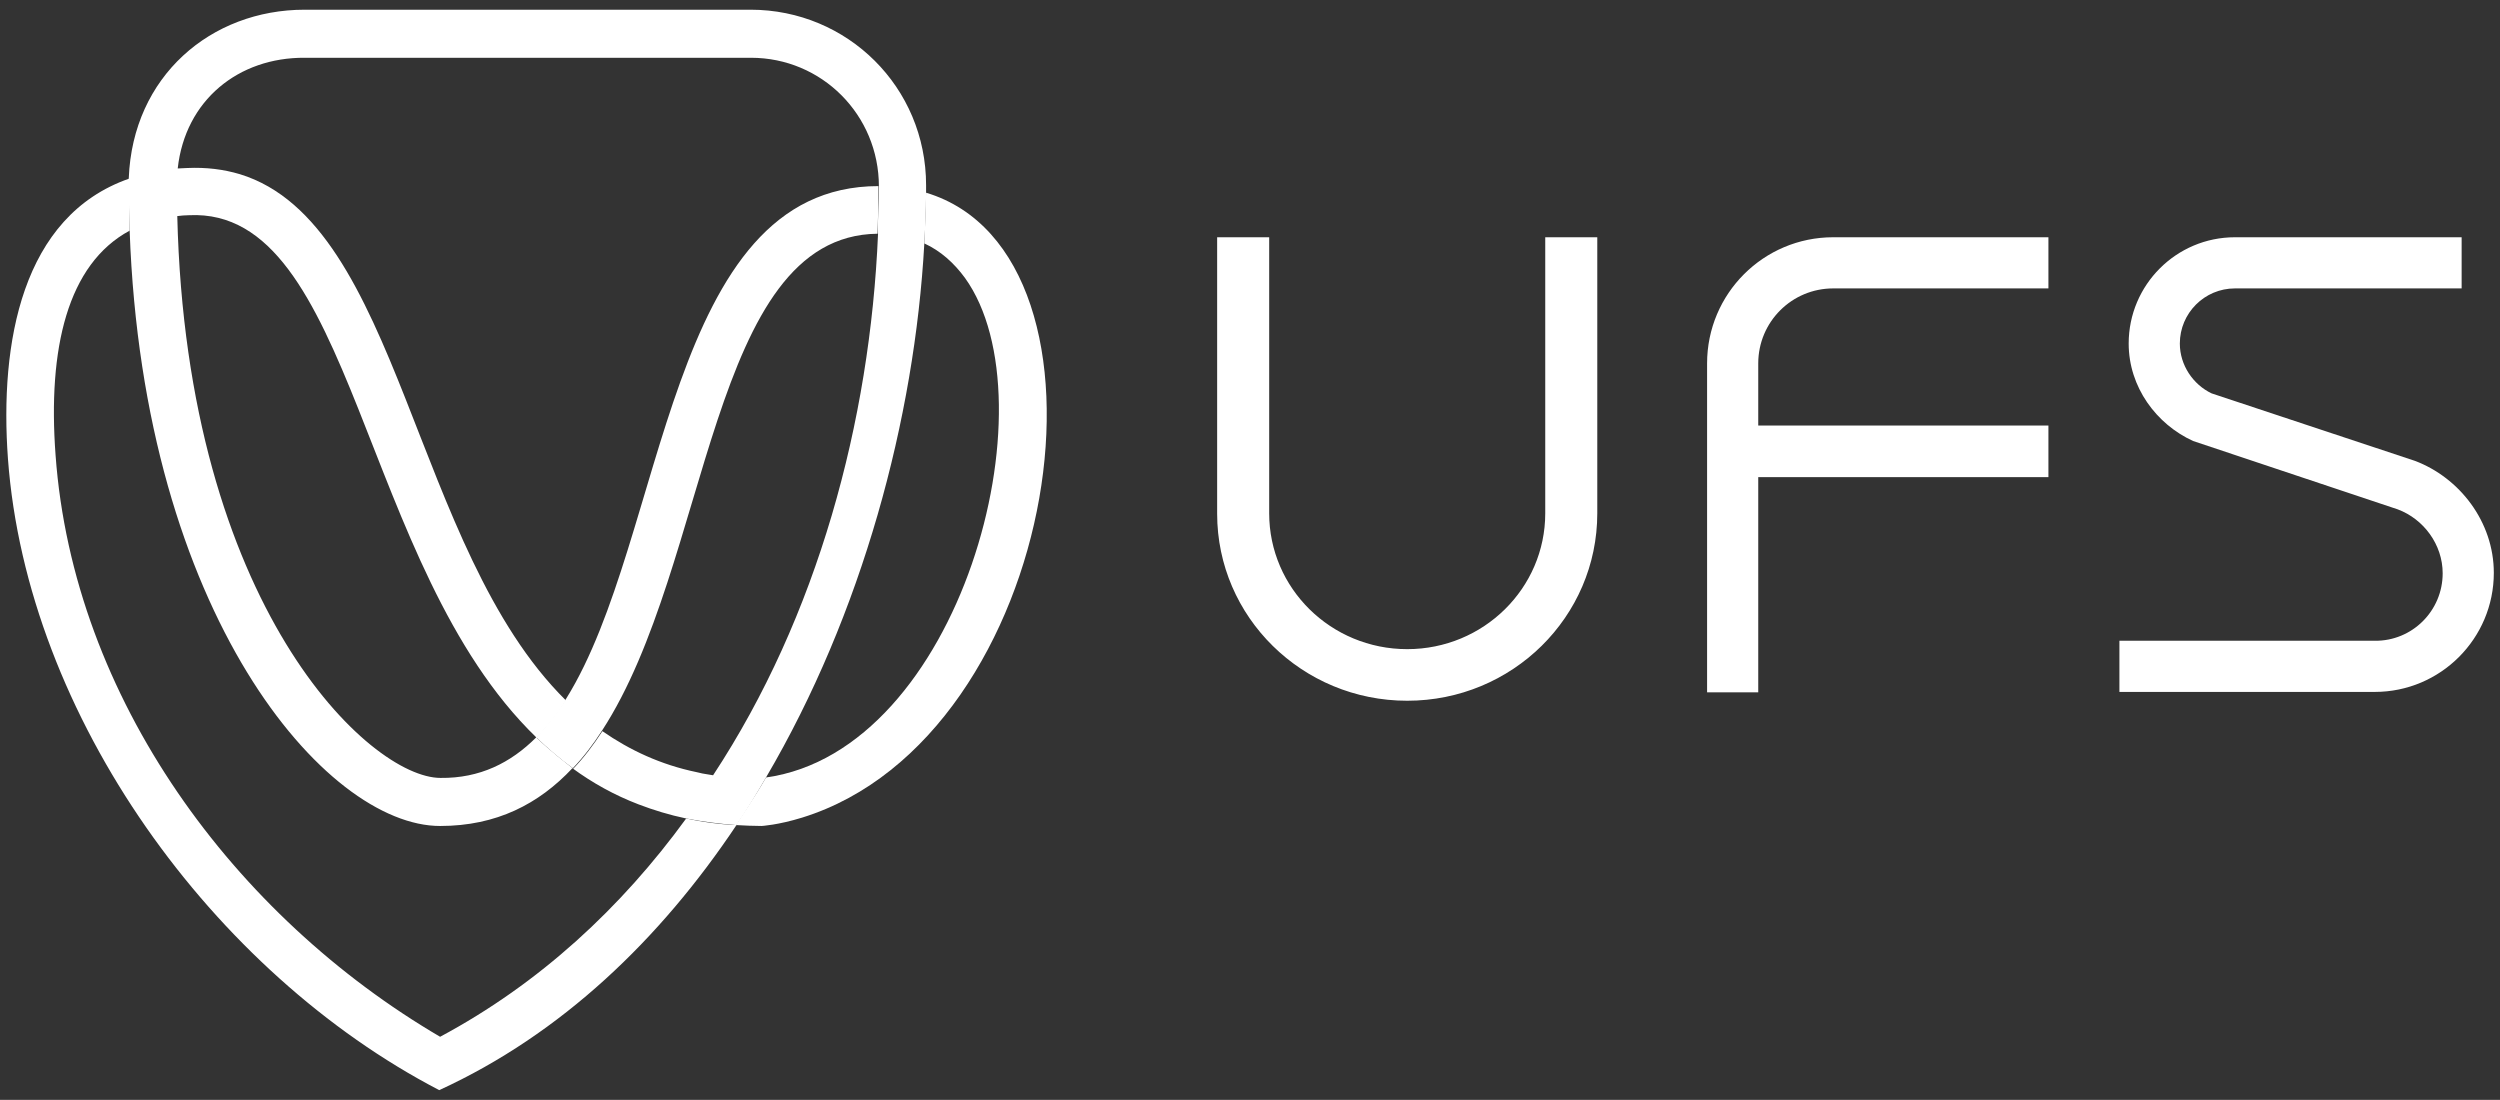
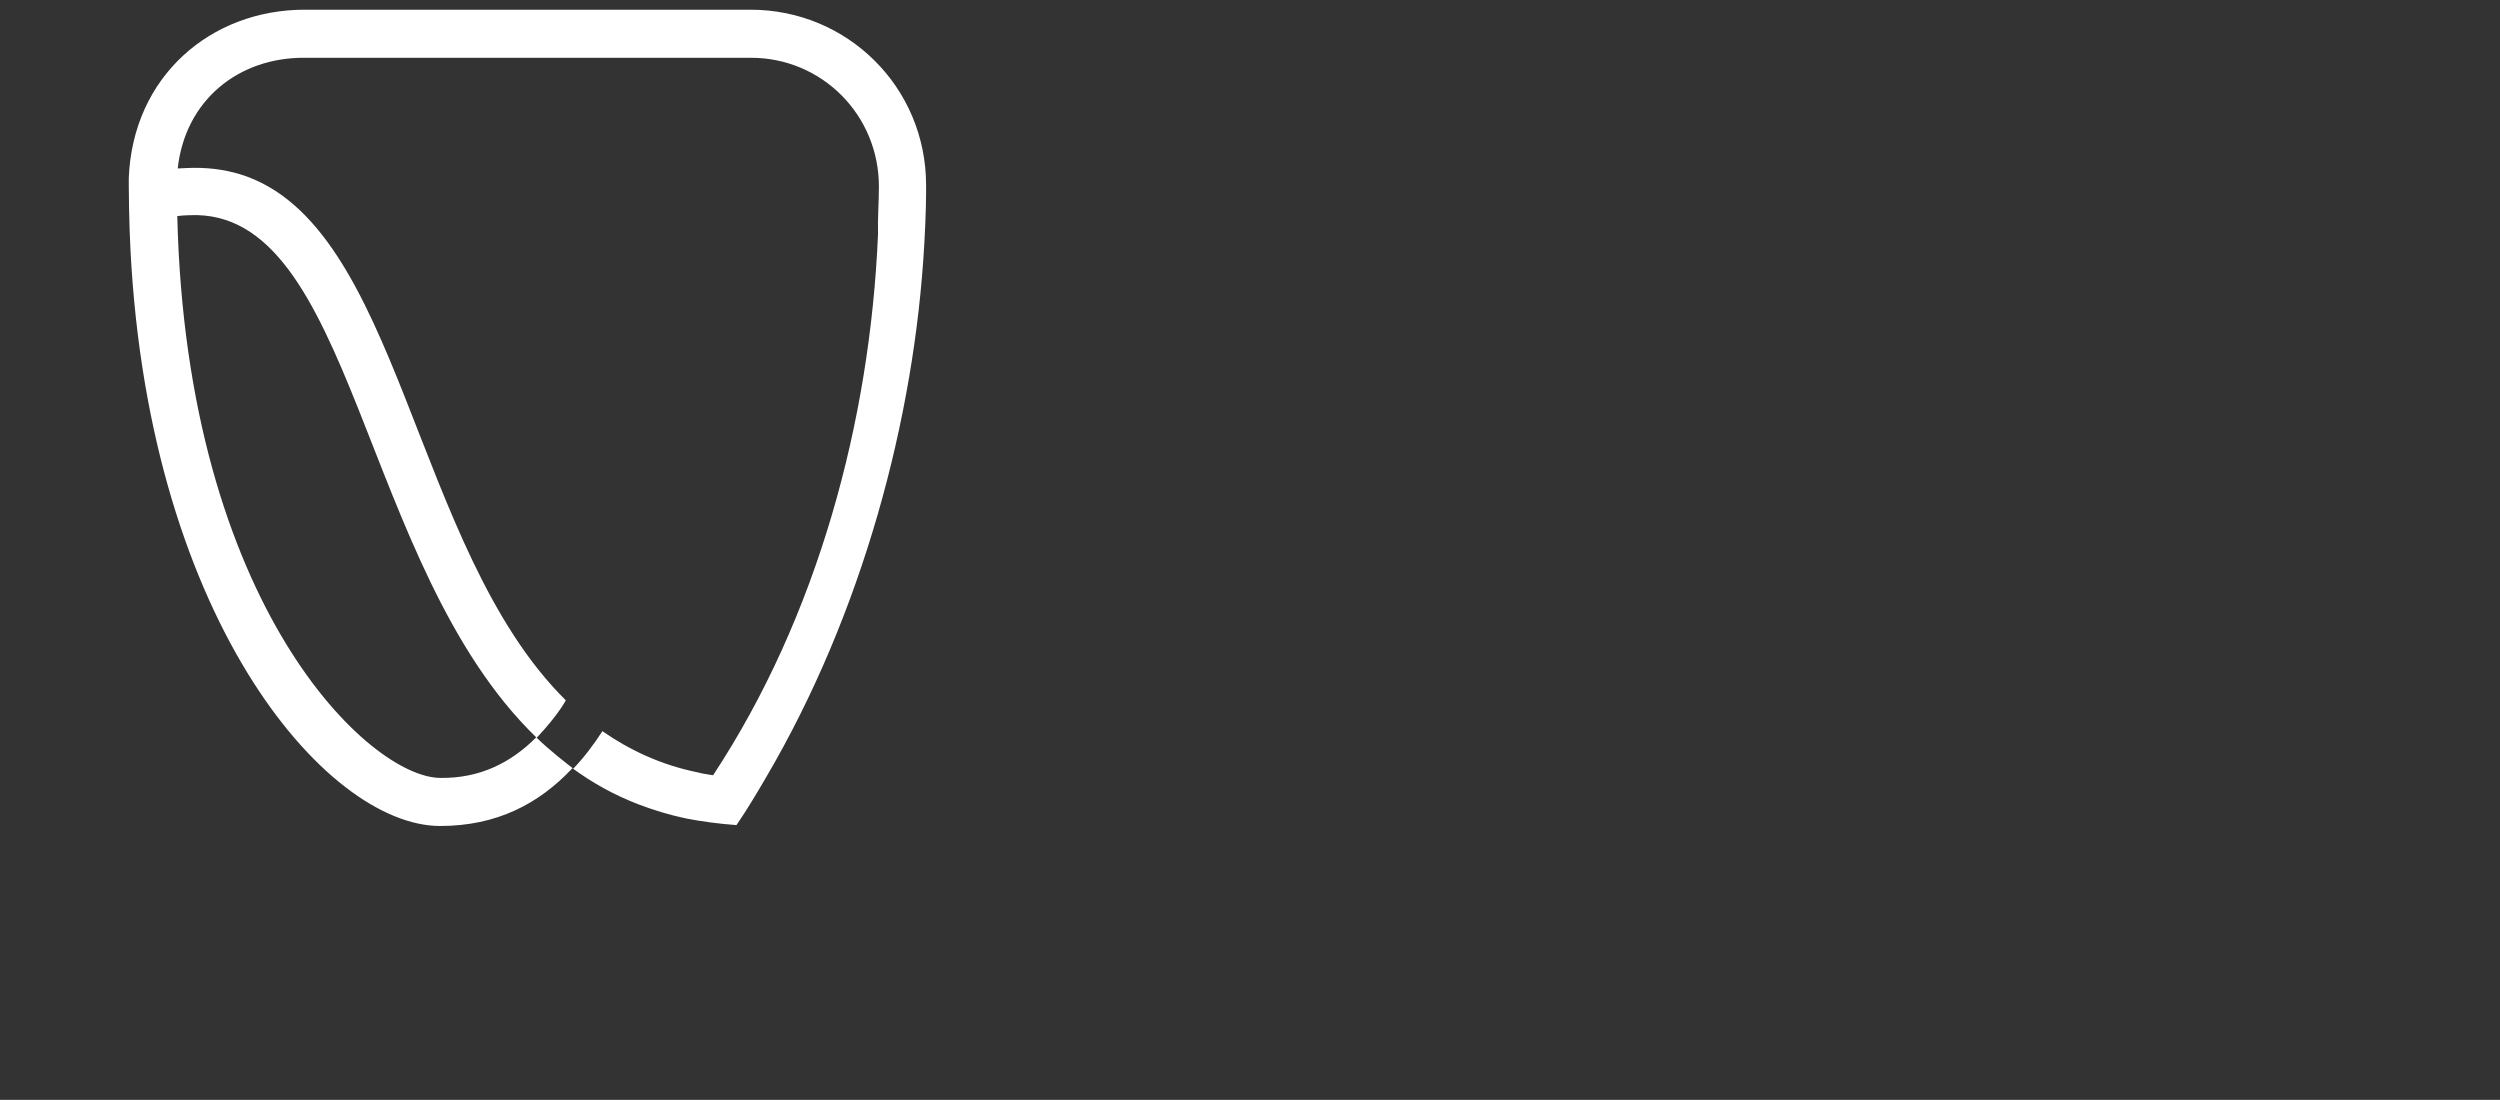
<svg xmlns="http://www.w3.org/2000/svg" version="1.1" id="Layer_1" x="0px" y="0px" viewBox="0 0 566.9 249.4" style="enable-background:new 0 0 566.9 249.4;" xml:space="preserve">
  <rect x="0" y="0" width="566.9" height="249.4" fill="#333333" stroke="none" />
  <style type="text/css">
	.st0{fill:#FFFFFF;}
	.st1{fill-rule:evenodd;clip-rule:evenodd;fill:#FFFFFF;}
</style>
  <path class="st0" d="M121.6,167.2C81.5,128.4,80.4,47,42.9,48.8c-0.9,0-1.9,0.1-2.7,0.2c2.1,88.5,43.6,127.4,59.7,127.4  C108.8,176.5,115.8,173,121.6,167.2 M29.4,52.3c-0.1-3.4-0.2-6.8-0.2-10.3l0-1.6C30.1,17.3,47.8,2.2,69.1,2.2h101.1  c22,0,39.8,17.6,39.8,39.8l0,1.7c0,0,0,4.7-0.4,11.5c-2.2,39.8-14.1,84-35.9,121.1c-2.1,3.6-4.3,7.3-6.7,10.8  c-4-0.3-7.8-0.8-11.4-1.5c-3.8-0.8-7.4-1.9-10.8-3.2c-5.5-2.1-10.5-4.9-15-8.2c-7.6,8.1-17.2,13.1-30,13.1  C73.8,187.3,32.5,139.3,29.4,52.3z M40.3,38.2l2.1-0.1c4.4-0.2,8.3,0.3,12,1.4c36.5,11.2,39,84.8,73.9,119.3c0,0-1.6,3.2-6.6,8.5  c3.2,3.1,6.9,5.9,8.3,7c2.4-2.5,4.6-5.4,6.6-8.5c6.2,4.3,13.2,7.6,21.4,9.3l1.3,0.3l2.4,0.4c23.7-36,35.6-80.3,37.4-122.7  c-0.1-3.6,0.2-7.2,0.2-10.8c0-16.3-13-29.2-29-29.2H69.1C54.1,13,42,22.7,40.3,38.2z" />
-   <path class="st0" d="M121.6,167.2c4.7-5.1,6.8-8.8,6.8-8.8c22.8-36.6,22.6-116.2,70.8-116.2c0,3.6-0.1,7.2-0.2,10.8  c-38.2,0.4-37.8,74.8-62.5,112.7c-2,3.1-4.2,6-6.6,8.5C127,172.1,124.2,169.7,121.6,167.2 M29.4,52.3C15.3,59.9,10.8,79,12.6,103.2  c4,55.2,40.6,104.6,87.2,131.9c22.6-12.1,41.1-29.3,55.8-49.5c3.6,0.8,7.3,1.3,11.3,1.5c-0.1,0,4.5-6.7,6.8-10.8  c44-6.1,65.4-85.1,45.1-113.3c-2.5-3.4-5.5-6.1-9.2-7.8c0.3-6.7,0.4-11.5,0.4-11.5c46.9,14.1,30.9,123.4-28.1,141.7  c-5.5,1.7-9.2,1.9-9.2,1.9c-1.9,0-3.9-0.1-5.7-0.2c-17.3,25.9-39.7,47.4-67.4,60.1C48.4,220.6,6.1,162.5,1.8,104  c-1.9-26.2,3.1-55,27.5-63.5l0,1.6L29.4,52.3z" />
-   <path class="st1" d="M553.9,130c0-6.5-4.3-12.3-10.2-14.5L497.3,100c-8.3-3.8-14.6-12.2-14.6-22.1c0-13.3,10.8-24.1,24.1-24.1h51.4  v11.6h-51.4c-6.9,0-12.5,5.6-12.5,12.5c0,4.9,3,9.3,7.2,11.3l46.1,15.3c10.1,3.8,17.9,13.8,17.9,25.4c0,14.9-12.1,27-27,27h-57.9  v-11.6h57.9C547,145.4,553.9,138.5,553.9,130 M319.1,158.9c-23.8,0-43.1-19-43.1-42.4V53.8h11.8v62.6c0,17,14,30.8,31.3,30.8  c17.3,0,31.3-13.8,31.3-30.8V53.8h11.8v62.6C362.2,139.9,342.9,158.9,319.1,158.9z M464.5,96.6v11.6h-65.8V157h-11.6V82.4  c0-15.8,12.8-28.6,28.6-28.6h48.8v11.6h-48.8c-9.4,0-17,7.6-17,17v14.1H464.5z" />
</svg>